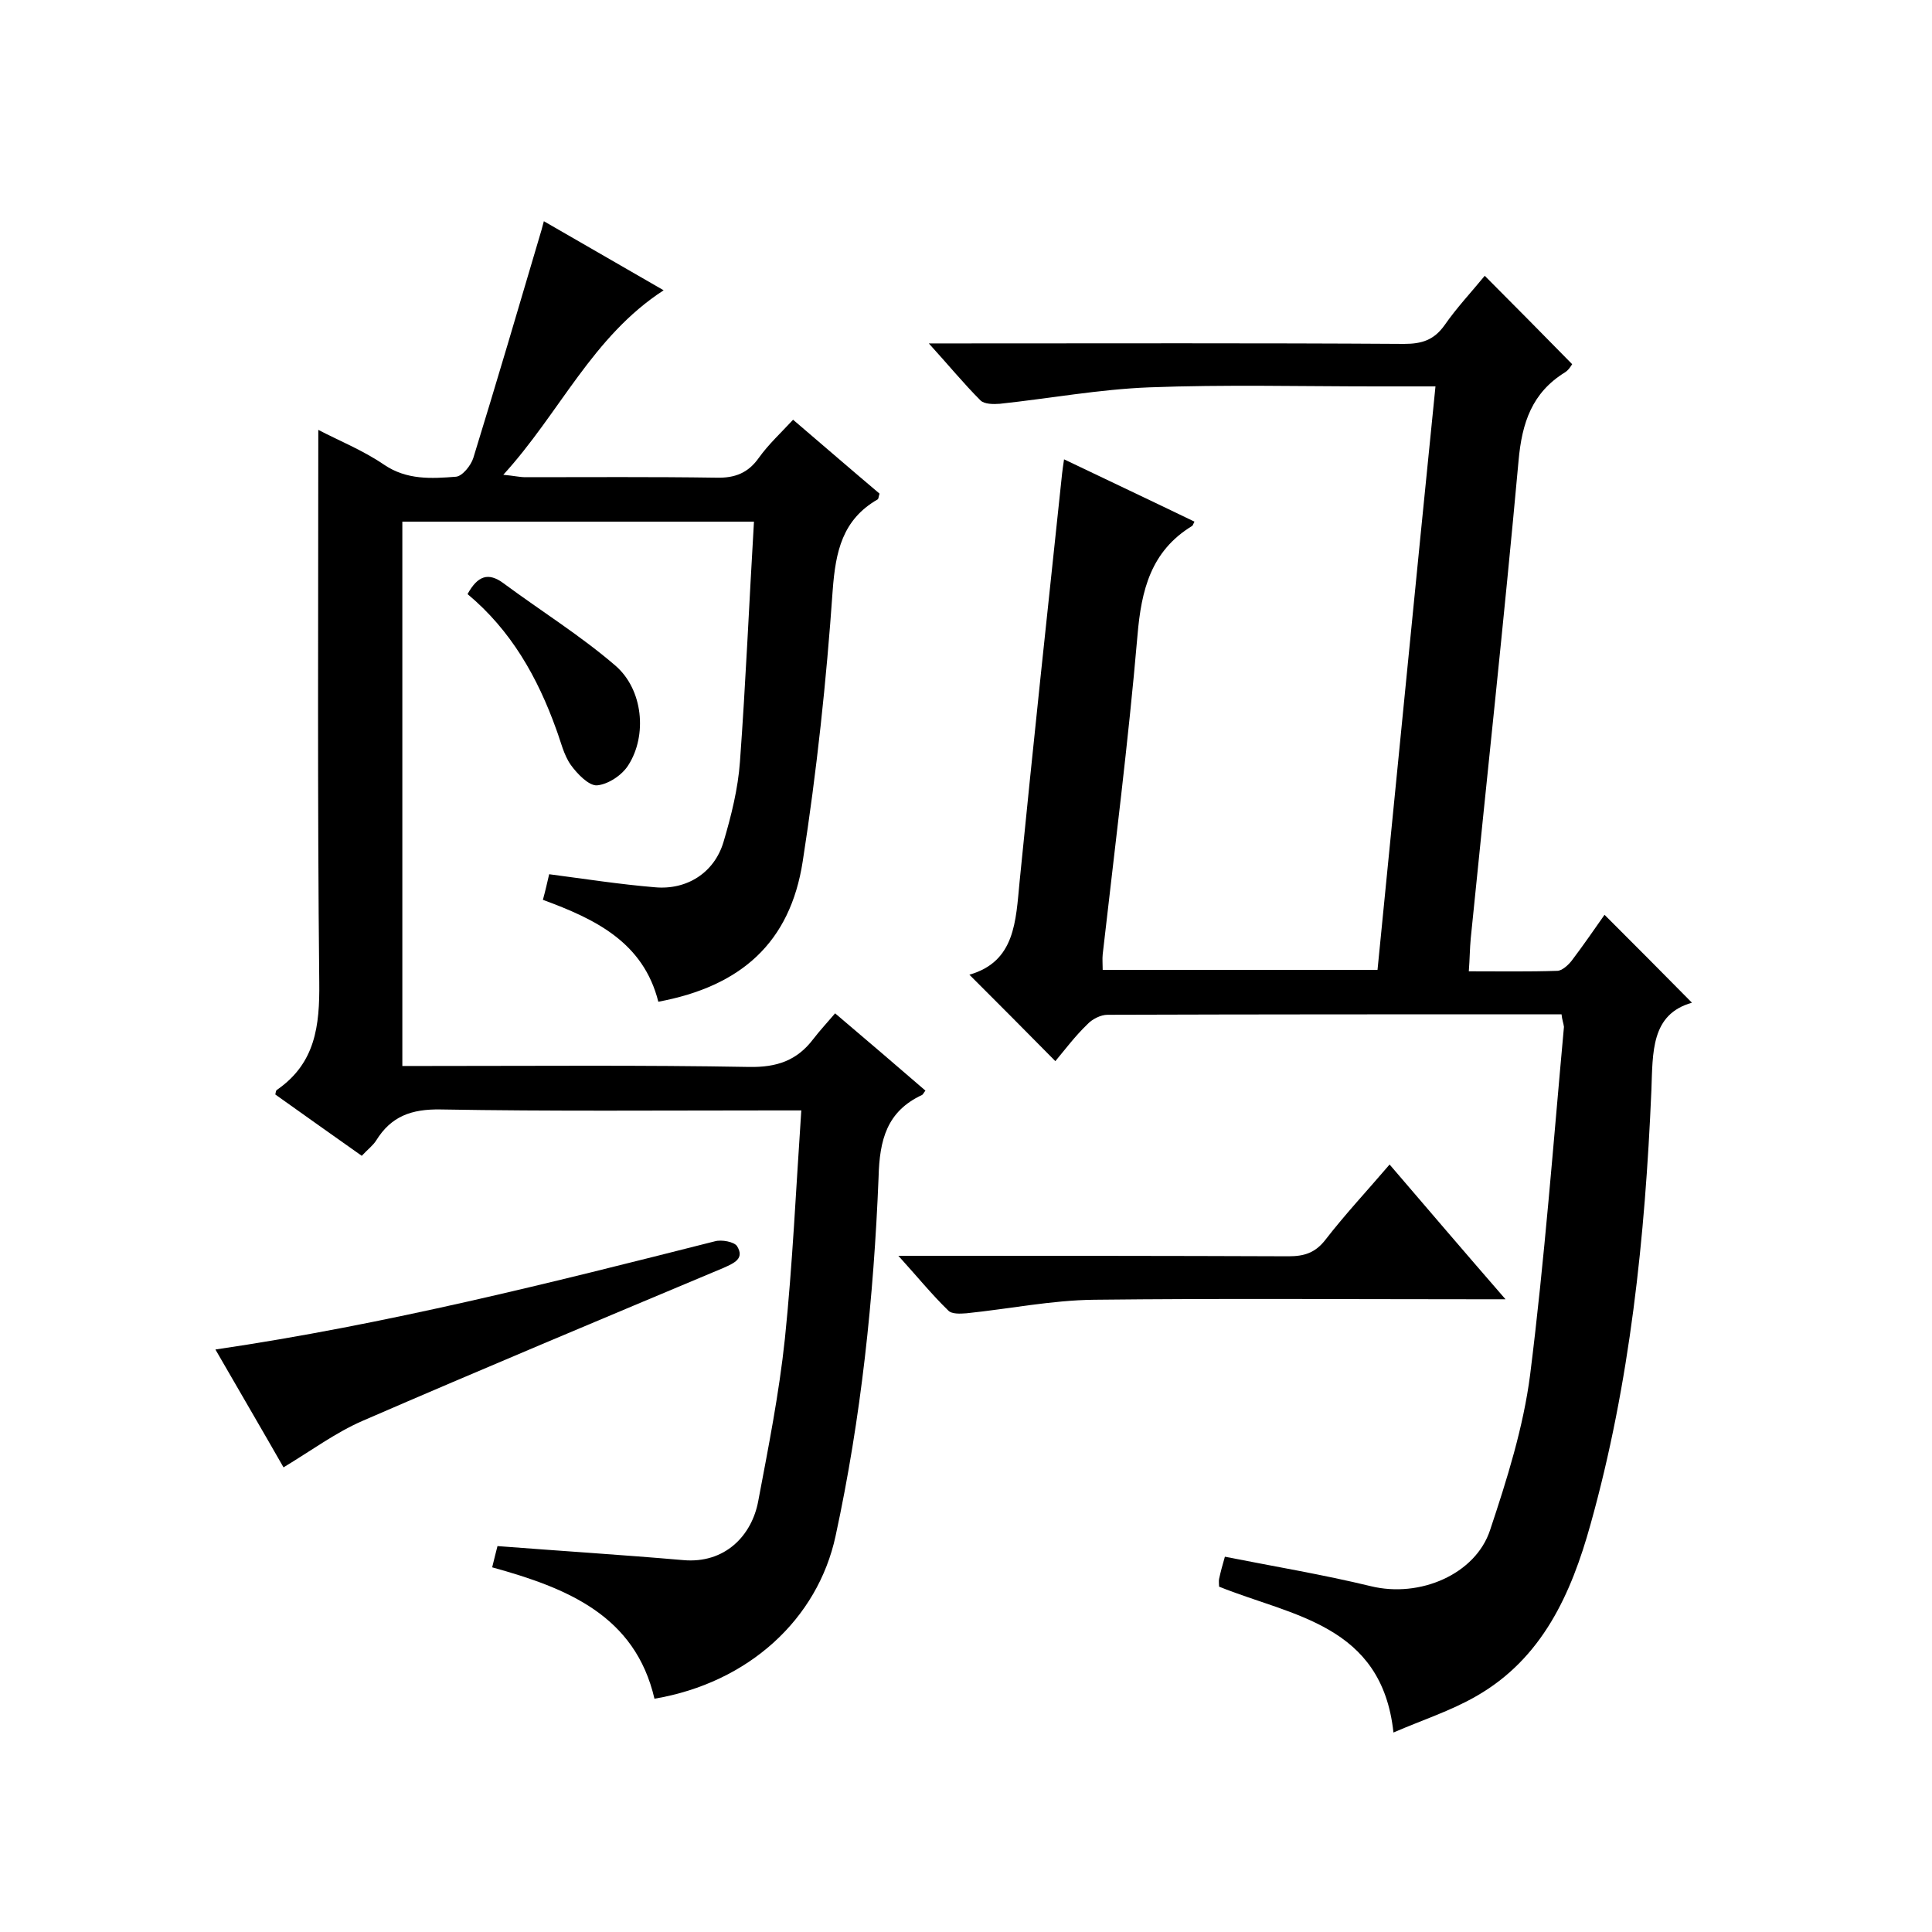
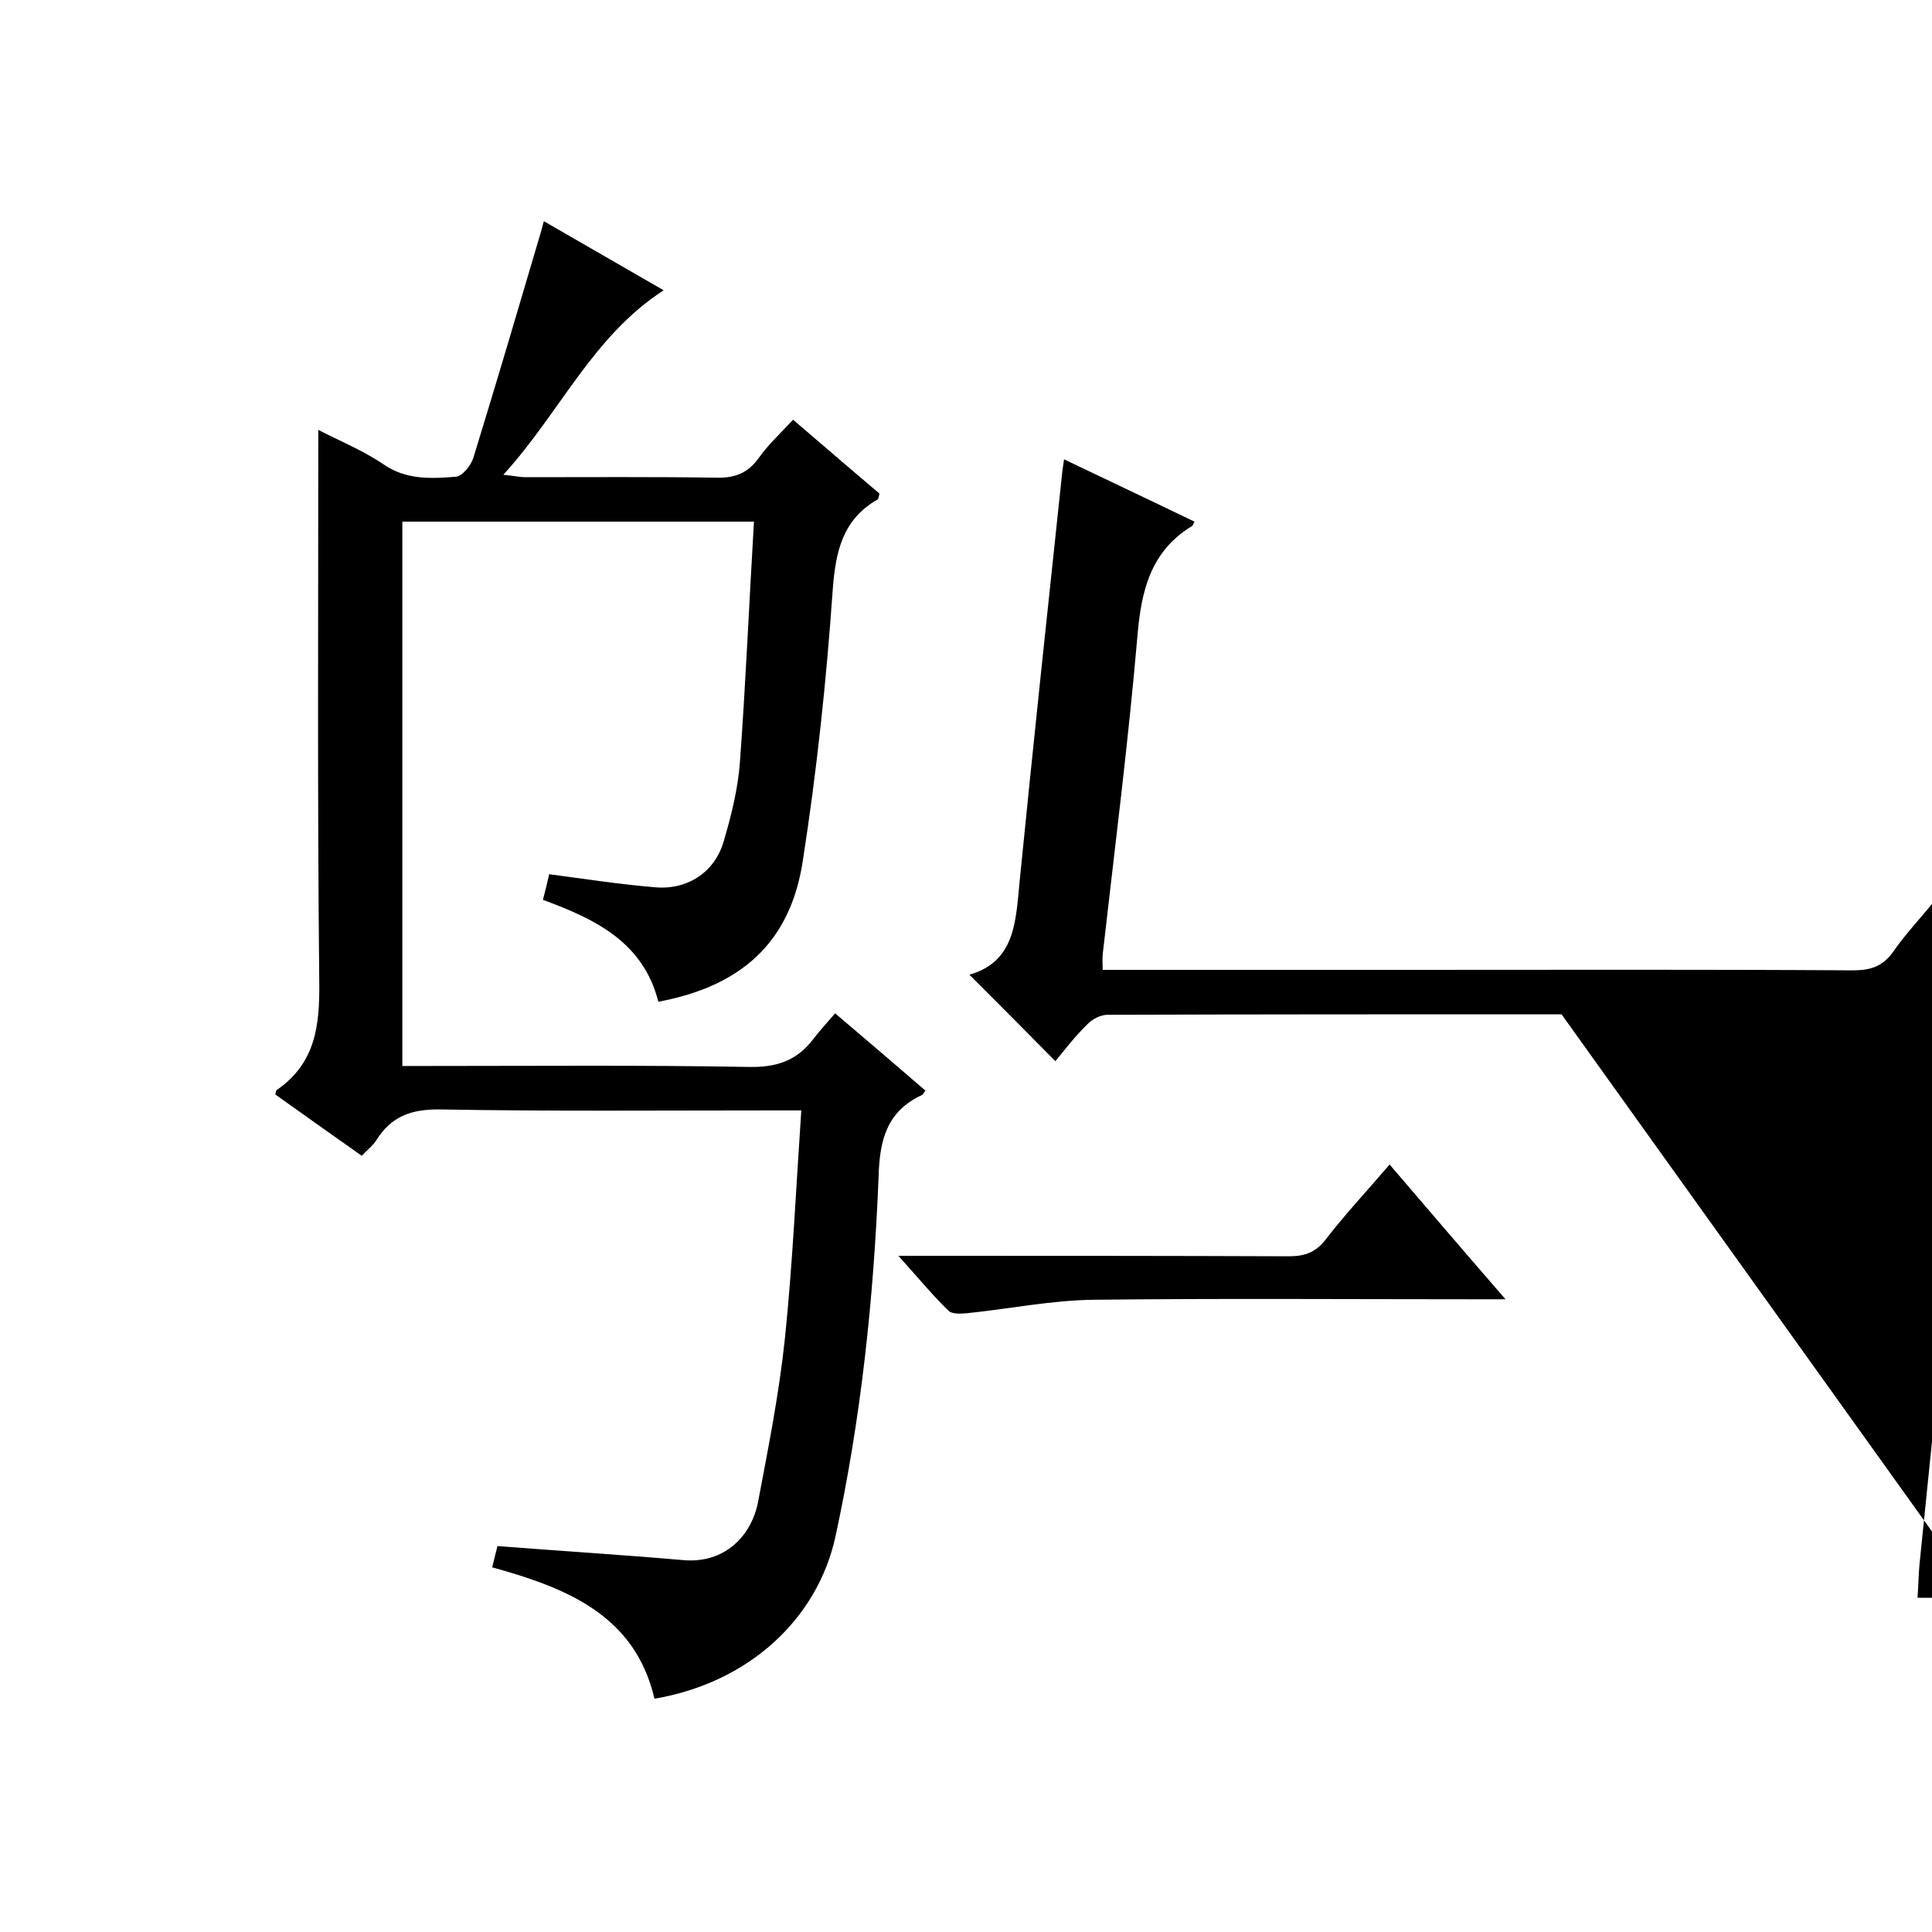
<svg xmlns="http://www.w3.org/2000/svg" enable-background="new 0 0 400 400" viewBox="0 0 400 400">
-   <path d="m323.3 210c-31.6 0-62.8 0-94 .1-1.4 0-3.2.9-4.2 2-2.5 2.4-4.6 5.2-6.6 7.6-6.4-6.5-12-12.1-17.8-17.9 9.5-2.7 9.6-11.1 10.4-19.3 2.8-28.2 5.8-56.3 8.8-84.5.1-.8.2-1.6.4-2.9 9.2 4.4 18.1 8.6 27 12.9-.3.6-.4.9-.5.9-8.5 5.2-10.5 13.2-11.3 22.7-1.9 22.1-4.7 44-7.2 66-.1 1 0 1.9 0 3.2h56.9c4-40.2 7.9-80.2 12-120.8-4.4 0-8.4 0-12.3 0-15.7 0-31.4-.4-47 .2-10.3.4-20.6 2.3-30.9 3.4-1.3.1-3.2.1-4-.7-3.5-3.5-6.6-7.3-10.7-11.8h6.4c30.7 0 61.3-.1 92 .1 3.7 0 6.2-.8 8.4-3.9 2.5-3.6 5.6-6.9 8.3-10.2 6.2 6.2 12 12.1 18.1 18.3-.2.3-.7 1.2-1.5 1.7-6.8 4.2-8.9 10.4-9.6 18.3-3 33-6.6 65.9-9.9 98.9-.2 2.1-.2 4.2-.4 6.8 6.4 0 12.3.1 18.3-.1 1 0 2.3-1.2 3-2.1 2.5-3.3 4.9-6.8 6.8-9.5 6 6 12 12 18.1 18.2-8.5 2.4-8.1 10.2-8.4 18.2-1.3 30.3-4.4 60.5-12.6 89.8-4 14.4-10 27.8-23.7 35.6-5.2 3-11.1 4.9-17.1 7.5-2.4-22.4-21-24.1-36.1-30.2 0-.6-.1-1.1 0-1.6.3-1.4.7-2.9 1.2-4.6 10.1 2 20.3 3.7 30.2 6.1 10.2 2.5 21.7-2.5 24.7-11.6 3.5-10.5 6.9-21.3 8.3-32.2 3-23.9 4.8-48 7-72-.1-.8-.4-1.5-.5-2.6z" />
+   <path d="m323.3 210c-31.6 0-62.8 0-94 .1-1.4 0-3.2.9-4.2 2-2.5 2.4-4.6 5.2-6.6 7.6-6.4-6.5-12-12.1-17.8-17.9 9.5-2.7 9.6-11.1 10.4-19.3 2.8-28.2 5.8-56.3 8.8-84.5.1-.8.2-1.6.4-2.9 9.2 4.4 18.1 8.6 27 12.9-.3.6-.4.9-.5.9-8.5 5.2-10.5 13.2-11.3 22.7-1.9 22.1-4.7 44-7.2 66-.1 1 0 1.9 0 3.2h56.9h6.4c30.7 0 61.3-.1 92 .1 3.7 0 6.2-.8 8.4-3.9 2.5-3.6 5.6-6.9 8.3-10.2 6.2 6.2 12 12.1 18.1 18.3-.2.3-.7 1.2-1.5 1.7-6.8 4.2-8.9 10.4-9.6 18.3-3 33-6.6 65.9-9.9 98.9-.2 2.1-.2 4.2-.4 6.8 6.4 0 12.3.1 18.3-.1 1 0 2.3-1.2 3-2.1 2.5-3.3 4.9-6.8 6.8-9.5 6 6 12 12 18.1 18.2-8.5 2.4-8.1 10.2-8.4 18.2-1.3 30.3-4.4 60.5-12.6 89.8-4 14.4-10 27.8-23.7 35.6-5.2 3-11.1 4.9-17.1 7.5-2.4-22.4-21-24.1-36.1-30.2 0-.6-.1-1.1 0-1.6.3-1.4.7-2.9 1.2-4.6 10.1 2 20.3 3.7 30.2 6.1 10.2 2.5 21.7-2.5 24.7-11.6 3.5-10.5 6.9-21.3 8.3-32.2 3-23.9 4.8-48 7-72-.1-.8-.4-1.5-.5-2.6z" />
  <path d="m101.9 324.5c.4-1.7.8-3.2 1.1-4.4 12.9 1 25.7 1.8 38.4 2.9 8.7.8 14.3-5.1 15.6-12.3 2.1-11.1 4.3-22.2 5.5-33.5 1.6-15.5 2.3-31.1 3.4-47.3-2.6 0-4.4 0-6.2 0-22.8 0-45.7.2-68.5-.2-6-.1-10.2 1.4-13.3 6.4-.7 1.1-1.8 1.9-3 3.2-6.1-4.3-12-8.5-17.9-12.7.1-.4.1-.9.4-1 7.9-5.5 8.8-13.2 8.7-22.2-.4-38-.2-76-.2-114.4 4.2 2.2 9.2 4.2 13.6 7.2 4.7 3.2 9.8 2.9 14.9 2.5 1.3-.1 3.1-2.3 3.6-3.9 4.8-15.6 9.4-31.2 14-46.8.2-.6.3-1.2.6-2.2 8.3 4.8 16.3 9.4 24.8 14.3-14.8 9.6-21.5 25.4-33.2 38.2 2.2.2 3.4.5 4.6.5 13.2 0 26.3-.1 39.5.1 3.9.1 6.6-1 8.8-4.1 2-2.8 4.6-5.2 7.1-7.9 6.2 5.3 12.1 10.4 17.9 15.3-.2.6-.2 1.1-.4 1.2-7.3 4.2-8.7 10.8-9.3 18.8-1.3 18.7-3.3 37.5-6.2 56.1-2.6 16.9-12.8 25.9-29.9 29.1-3.1-12.3-13-17.1-23.9-21.1.5-1.8.9-3.6 1.3-5.3 7.6 1 14.7 2.1 21.9 2.7 6.6.6 12.3-3 14.2-9.4 1.6-5.4 3-11 3.4-16.6 1.2-16.4 1.9-32.9 2.9-49.7-24.4 0-48.5 0-72.8 0v112.7h5.3c22.2 0 44.4-.2 66.5.2 5.7.1 9.9-1.3 13.3-5.8 1.3-1.7 2.8-3.3 4.5-5.3 6.7 5.7 12.7 10.8 18.7 16-.4.5-.5.8-.7.9-7.3 3.4-8.8 9.3-9 17-1 25-3.6 49.8-8.9 74.3-3.7 17.2-18 30.4-37.5 33.7-4-17.2-18-22.9-33.6-27.2z" />
-   <path d="m44.6 279.4c35.4-5.2 69.4-13.8 103.4-22.4 1.4-.4 4 .1 4.6 1 1.6 2.6-.6 3.5-2.8 4.5-25 10.5-49.9 20.9-74.8 31.7-5.5 2.4-10.5 6.1-16.3 9.6-4.4-7.7-9.2-15.9-14.1-24.4z" />
  <path d="m186 260h5.8c25 0 50 0 75 .1 3.2 0 5.5-.7 7.6-3.4 4.1-5.3 8.6-10.1 13.3-15.6 7.8 9.1 15.4 18 24 27.9-2.8 0-4.5 0-6.2 0-26.3 0-52.7-.2-79 .1-8.8.1-17.6 1.9-26.4 2.8-1.3.1-3.1.2-3.8-.6-3.4-3.3-6.4-7-10.3-11.3z" />
-   <path d="m96.8 123c2.1-3.8 4.3-4.6 7.5-2.2 7.7 5.7 15.9 10.8 23.1 17 5.8 5 6.6 14.5 2.7 20.6-1.3 2.1-4.2 4-6.5 4.2-1.7.1-4.1-2.4-5.4-4.2-1.5-2.1-2.1-4.9-3-7.3-3.9-10.9-9.4-20.6-18.4-28.1z" />
</svg>